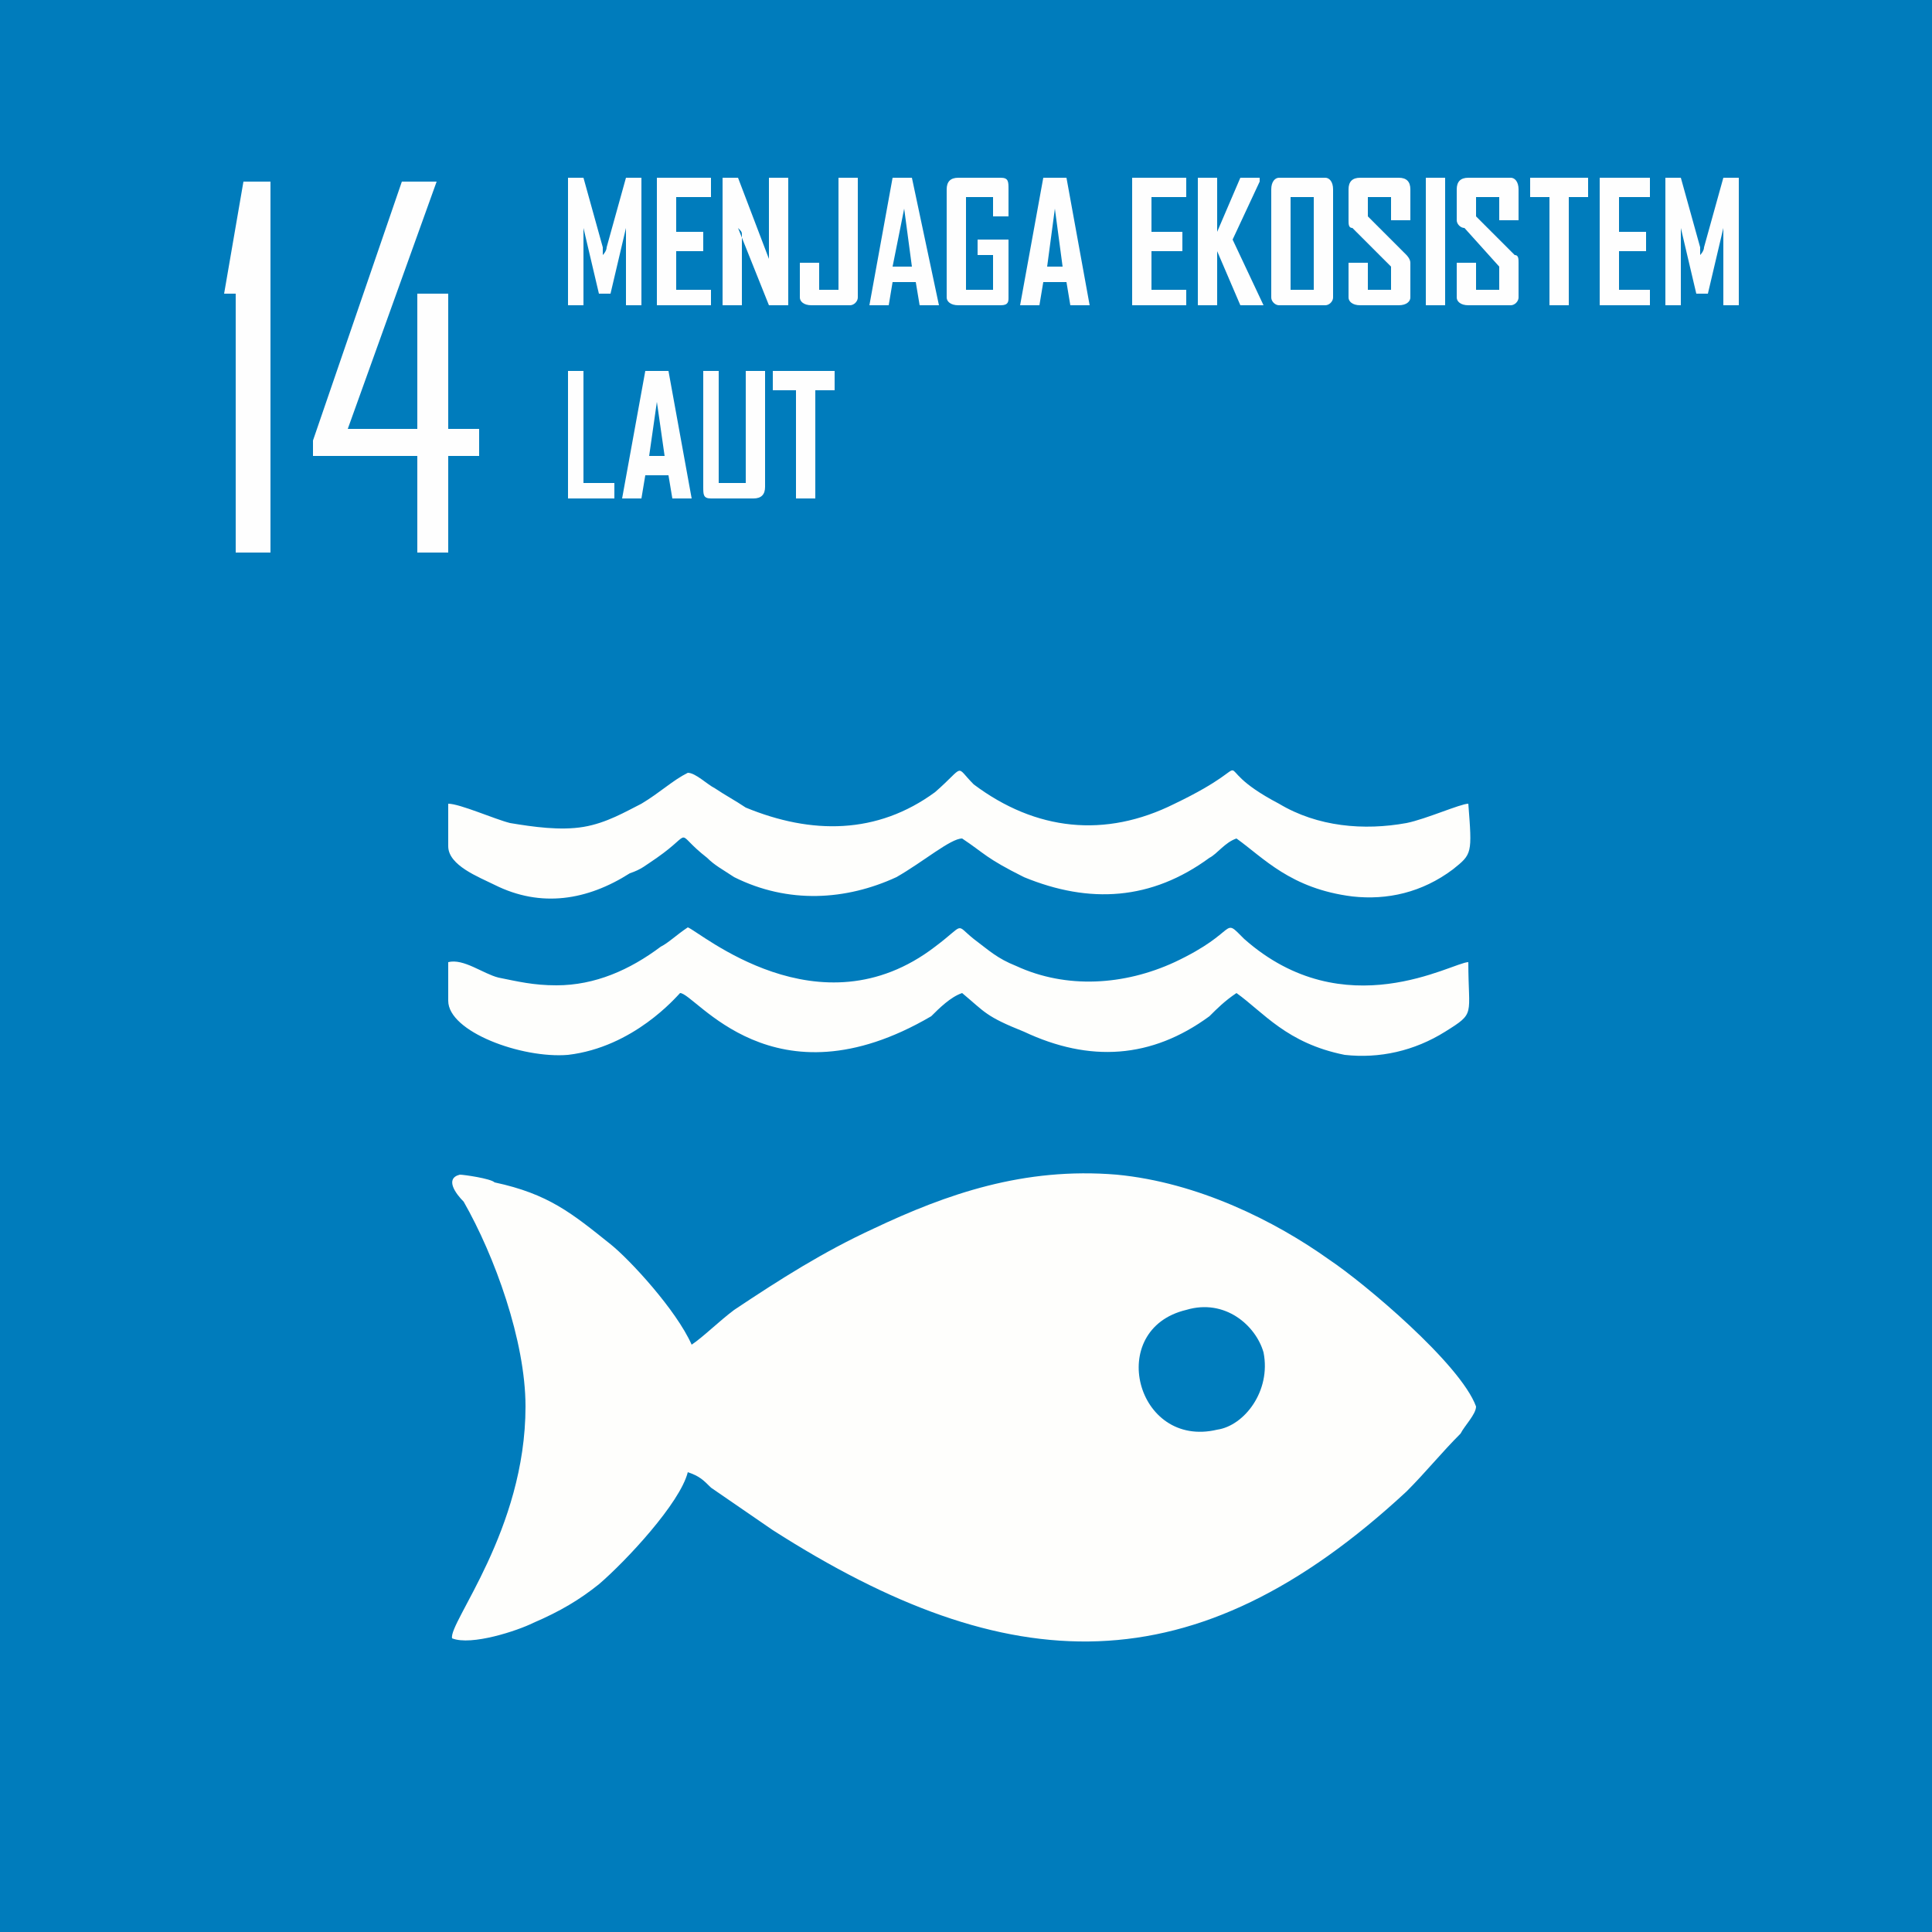
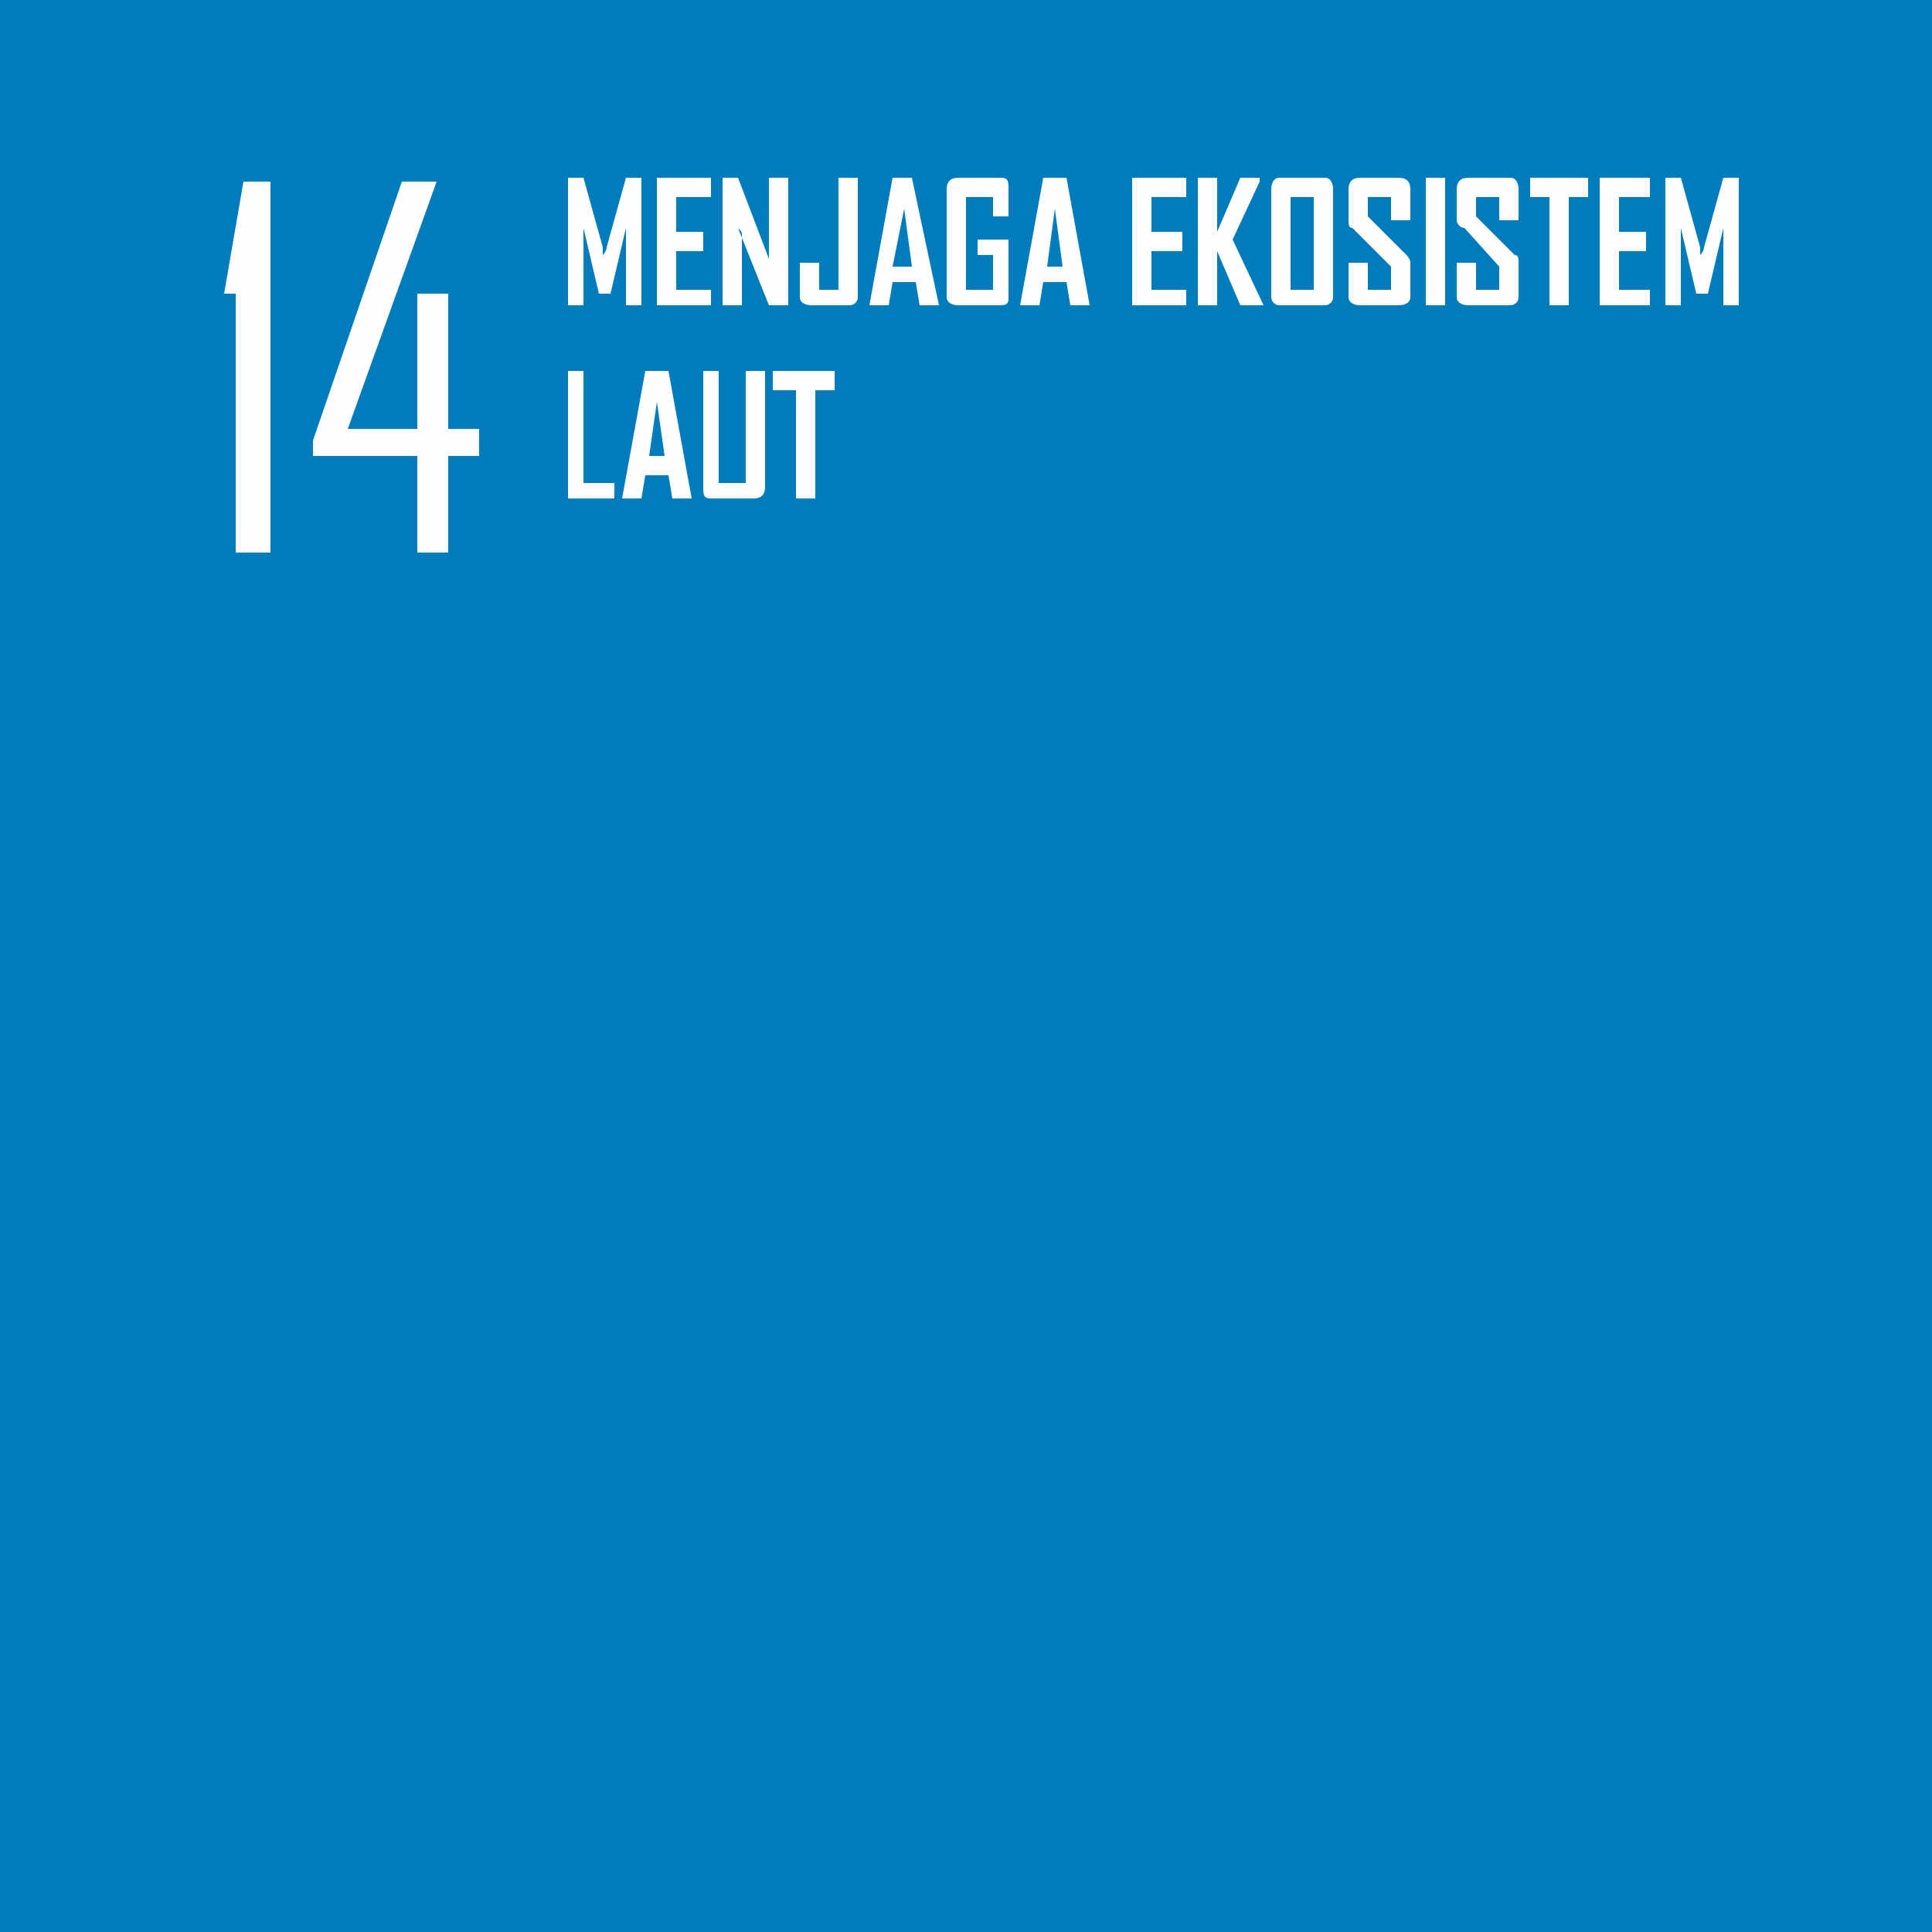
<svg xmlns="http://www.w3.org/2000/svg" xml:space="preserve" width="500px" height="500px" version="1.1" style="shape-rendering:geometricPrecision; text-rendering:geometricPrecision; image-rendering:optimizeQuality; fill-rule:evenodd; clip-rule:evenodd" viewBox="0 0 500 500">
  <defs>
    <style type="text/css">
   
    .fil2 {fill:#FEFEFE}
    .fil0 {fill:#007CBC}
    .fil1 {fill:#FEFEFC}
   
  </style>
  </defs>
  <g id="Layer_x0020_1">
    <polygon class="fil0" points="0,0 500,0 500,500 0,500 " />
-     <path class="fil1" d="M136 364c0,32 -20,56 -19,60 5,2 17,-2 21,-4 7,-3 12,-6 17,-10 7,-6 21,-21 23,-29 3,1 4,2 6,4l16 11c61,39 109,41 164,-10 5,-5 9,-10 14,-15 1,-2 4,-5 4,-7 -4,-11 -29,-32 -38,-38 -14,-10 -34,-20 -55,-22 -24,-2 -44,5 -63,14 -13,6 -24,13 -36,21 -4,3 -8,7 -11,9 -4,-9 -16,-22 -21,-26 -10,-8 -16,-13 -30,-16 -1,-1 -8,-2 -9,-2 -4,1 -1,5 1,7 8,14 16,36 16,53z" />
-     <path class="fil1" d="M116 208l0 11c0,5 8,8 12,10 12,6 24,4 35,-3 3,-1 4,-2 7,-4 10,-7 4,-7 13,0 2,2 4,3 7,5 14,7 29,6 42,0 7,-4 14,-10 17,-10 6,4 6,5 16,10 17,7 33,6 48,-5 2,-1 4,-4 7,-5 7,5 14,13 30,15 9,1 18,-1 26,-7 5,-4 5,-4 4,-17 -2,0 -11,4 -16,5 -11,2 -23,1 -33,-5 -21,-11 -2,-12 -27,0 -18,9 -36,7 -52,-5 -5,-5 -2,-5 -10,2 -15,11 -32,11 -49,4 -3,-2 -5,-3 -8,-5 -2,-1 -5,-4 -7,-4 -4,2 -7,5 -12,8 -4,2 -9,5 -15,6 -6,1 -13,0 -19,-1 -4,-1 -13,-5 -16,-5z" />
-     <path class="fil1" d="M144 255c-6,0 -10,-1 -15,-2 -4,-1 -9,-5 -13,-4 0,5 0,5 0,10 0,8 19,15 31,14 17,-2 28,-15 29,-16 4,0 24,30 65,6 2,-2 5,-5 8,-6 6,5 6,6 16,10 17,8 33,7 48,-4 2,-2 4,-4 7,-6 7,5 13,13 28,16 9,1 18,-1 26,-6 8,-5 6,-4 6,-18 -4,0 -32,17 -58,-6 -6,-6 -1,-2 -18,6 -13,6 -28,7 -41,1 -5,-2 -7,-4 -11,-7 -5,-4 -2,-4 -10,2 -30,23 -61,-4 -64,-5 -3,2 -5,4 -7,5 -8,6 -17,10 -27,10z" />
-     <path class="fil0" d="M307 339c-21,5 -13,36 8,31 7,-1 14,-10 12,-20 -2,-7 -10,-14 -20,-11z" />
    <path class="fil2" d="M70 143l-9 0 0 -67 -3 0 0 0 5 -29 7 0 0 96zm54 -25l-8 0 0 25 -8 0 0 -25 -27 0 0 -4 23 -67 9 0c0,0 0,0 0,0l-23 64 18 0 0 -35 8 0 0 35 8 0 0 7z" />
    <path class="fil2" d="M166 79l-4 0 0 -16c0,-1 0,-2 0,-4l-4 17 -3 0 -4 -17c0,2 0,3 0,4l0 16 -4 0 0 -33 4 0 5 18c0,1 0,1 0,2 0,0 1,-1 1,-2l5 -18 4 0 0 33zm18 0l-14 0 0 -33 14 0 0 5 -9 0 0 9 7 0 0 5 -7 0 0 10 9 0 0 4zm20 0l-5 0 -8 -20c1,1 1,1 1,2l0 18 -5 0 0 -33 4 0 8 21c0,-1 0,-2 0,-3l0 -18 5 0 0 33zm18 -2c0,1 -1,2 -2,2l-10 0c-2,0 -3,-1 -3,-2l0 -9 5 0 0 7 5 0 0 -29 5 0 0 31zm21 2l-5 0 -1 -6 -6 0 -1 6 -5 0 0 0 6 -33 5 0 7 33zm-7 -10l-2 -15 -3 15 5 0zm25 8c0,1 0,2 -2,2l-11 0c-2,0 -3,-1 -3,-2l0 -28c0,-2 1,-3 3,-3l11 0c2,0 2,1 2,3l0 7 -4 0 0 -5 -7 0 0 24 7 0 0 -9 -4 0 0 -4 8 0 0 15zm21 2l-5 0 -1 -6 -6 0 -1 6 -5 0 0 0 6 -33 6 0 6 33zm-7 -10l-2 -15 -2 15 4 0zm32 10l-14 0 0 -33 14 0 0 5 -9 0 0 9 8 0 0 5 -8 0 0 10 9 0 0 4zm20 0l-6 0 -6 -14 0 14 -5 0 0 -33 5 0 0 14 6 -14 5 0 0 1 -7 15 8 17zm18 -2c0,1 -1,2 -2,2l-12 0c-1,0 -2,-1 -2,-2l0 -28c0,-2 1,-3 2,-3l12 0c1,0 2,1 2,3l0 28zm-5 -2l0 -24 -6 0 0 24 6 0zm25 2c0,1 -1,2 -3,2l-10 0c-2,0 -3,-1 -3,-2l0 -9 5 0 0 7 6 0 0 -6 -10 -10c-1,0 -1,-1 -1,-2l0 -8c0,-2 1,-3 3,-3l10 0c2,0 3,1 3,3l0 8 -5 0 0 -6 -6 0 0 5 10 10c0,0 1,1 1,2l0 9zm9 2l-5 0 0 -33 5 0 0 33zm19 -2c0,1 -1,2 -2,2l-11 0c-2,0 -3,-1 -3,-2l0 -9 5 0 0 7 6 0 0 -6 -9 -10c-1,0 -2,-1 -2,-2l0 -8c0,-2 1,-3 3,-3l11 0c1,0 2,1 2,3l0 8 -5 0 0 -6 -6 0 0 5 10 10c1,0 1,1 1,2l0 9zm18 -26l-5 0 0 28 -5 0 0 -28 -5 0 0 -5 15 0 0 5zm16 28l-13 0 0 -33 13 0 0 5 -8 0 0 9 7 0 0 5 -7 0 0 10 8 0 0 4zm23 0l-4 0 0 -16c0,-1 0,-2 0,-4l-4 17 -3 0 -4 -17c0,2 0,3 0,4l0 16 -4 0 0 -33 4 0 5 18c0,1 0,1 0,2 0,0 1,-1 1,-2l5 -18 4 0 0 33zm-291 50l-12 0 0 -33 4 0 0 29 8 0 0 4zm20 0l-5 0 -1 -6 -6 0 -1 6 -5 0 0 0 6 -33 6 0 6 33zm-7 -11l-2 -14 -2 14 4 0zm26 8c0,2 -1,3 -3,3l-11 0c-2,0 -2,-1 -2,-3l0 -30 4 0 0 29 7 0 0 -29 5 0 0 30zm18 -25l-5 0 0 28 -5 0 0 -28 -6 0 0 -5 16 0 0 5z" />
  </g>
</svg>